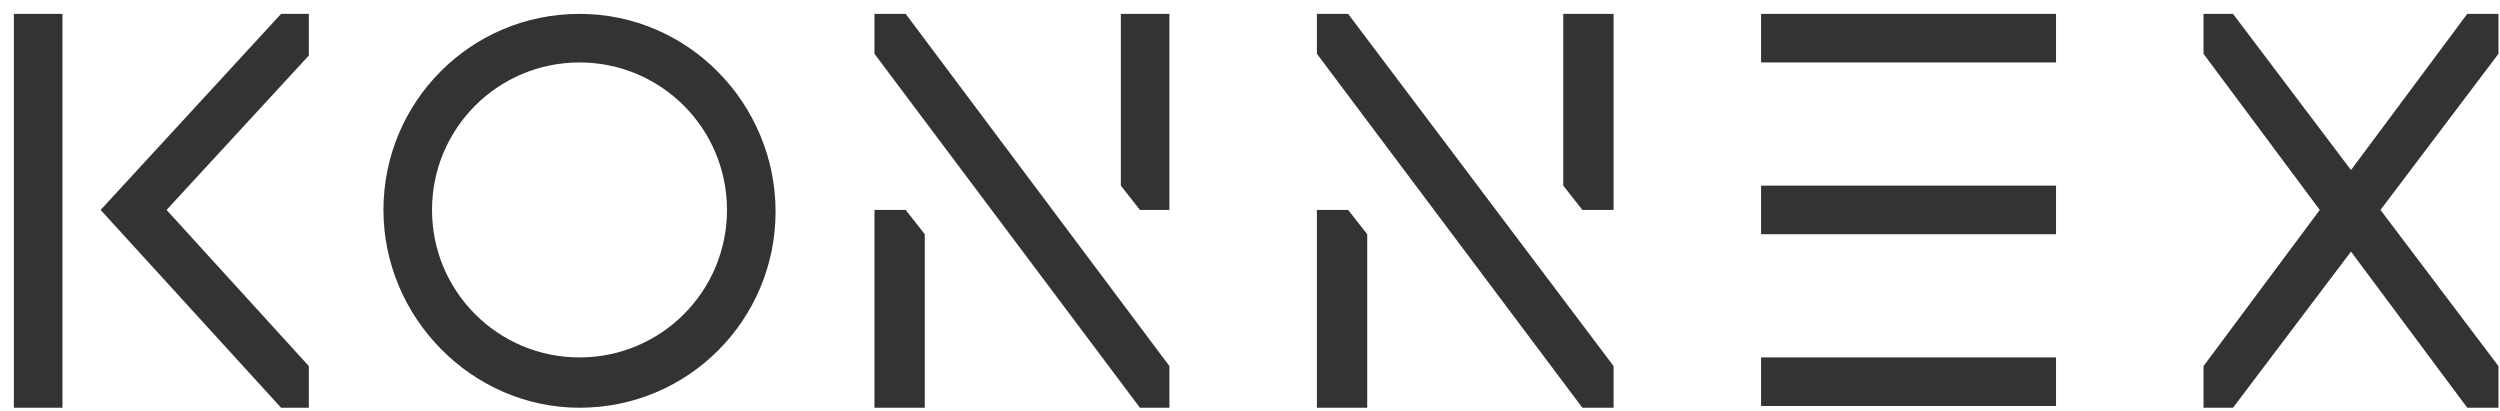
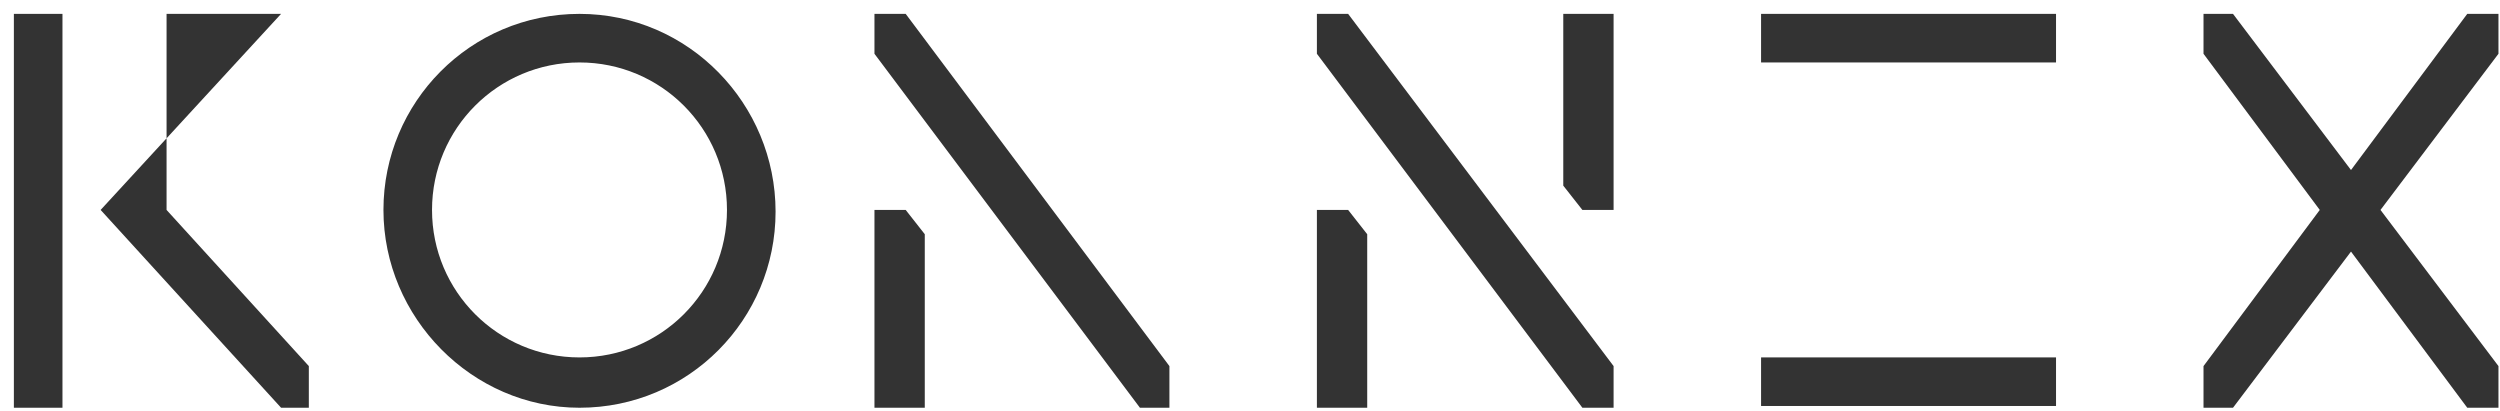
<svg xmlns="http://www.w3.org/2000/svg" width="158" height="26" viewBox="0 0 158 26" fill="none">
-   <path d="M129.941 11.732H111.3V14.803H129.941V11.732Z" fill="#333333" />
  <path d="M129.941 0.877H111.3V3.947H129.941V0.877Z" fill="#333333" />
  <path d="M129.941 22.588H111.3V25.658H129.941V22.588Z" fill="#333333" />
  <path d="M157.903 0.877H155.93L148.583 10.746L141.126 0.877H139.262V3.399L146.609 13.268L139.262 23.137V25.769H141.126L148.583 15.9L155.93 25.769H157.903V23.137L150.447 13.268L157.903 3.399V0.877Z" fill="#333333" />
  <path d="M36.625 0.877C29.716 0.877 24.234 6.469 24.234 13.268C24.234 20.067 29.826 25.769 36.625 25.769C43.533 25.769 49.016 20.176 49.016 13.378C49.016 6.579 43.533 0.877 36.625 0.877ZM36.625 22.589C31.471 22.589 27.304 18.422 27.304 13.268C27.304 8.114 31.471 3.947 36.625 3.947C41.779 3.947 45.945 8.114 45.945 13.268C45.945 18.422 41.779 22.589 36.625 22.589Z" fill="#333333" />
  <path d="M3.948 0.877H0.877V25.769H3.948V0.877Z" fill="#333333" />
-   <path d="M19.518 0.877H17.764L6.36 13.268L17.764 25.769H19.518V23.137L10.527 13.268L19.518 3.509V0.877Z" fill="#333333" />
+   <path d="M19.518 0.877H17.764L6.36 13.268L17.764 25.769H19.518V23.137L10.527 13.268V0.877Z" fill="#333333" />
  <path d="M55.266 0.877V3.399L72.043 25.769H73.907V23.137L57.24 0.877H55.266Z" fill="#333333" />
  <path d="M58.446 14.803L57.24 13.268H55.266V25.768H58.446V14.803Z" fill="#333333" />
-   <path d="M70.837 11.733L72.043 13.268H73.907V0.877H70.837V11.733Z" fill="#333333" />
  <path d="M83.228 0.877V3.399L100.006 25.769H101.979V23.137L85.202 0.877H83.228Z" fill="#333333" />
  <path d="M86.408 14.803L85.202 13.268H83.228V25.768H86.408V14.803Z" fill="#333333" />
  <path d="M98.799 11.733L100.006 13.268H101.979V0.877H98.799V11.733Z" fill="#333333" />
</svg>